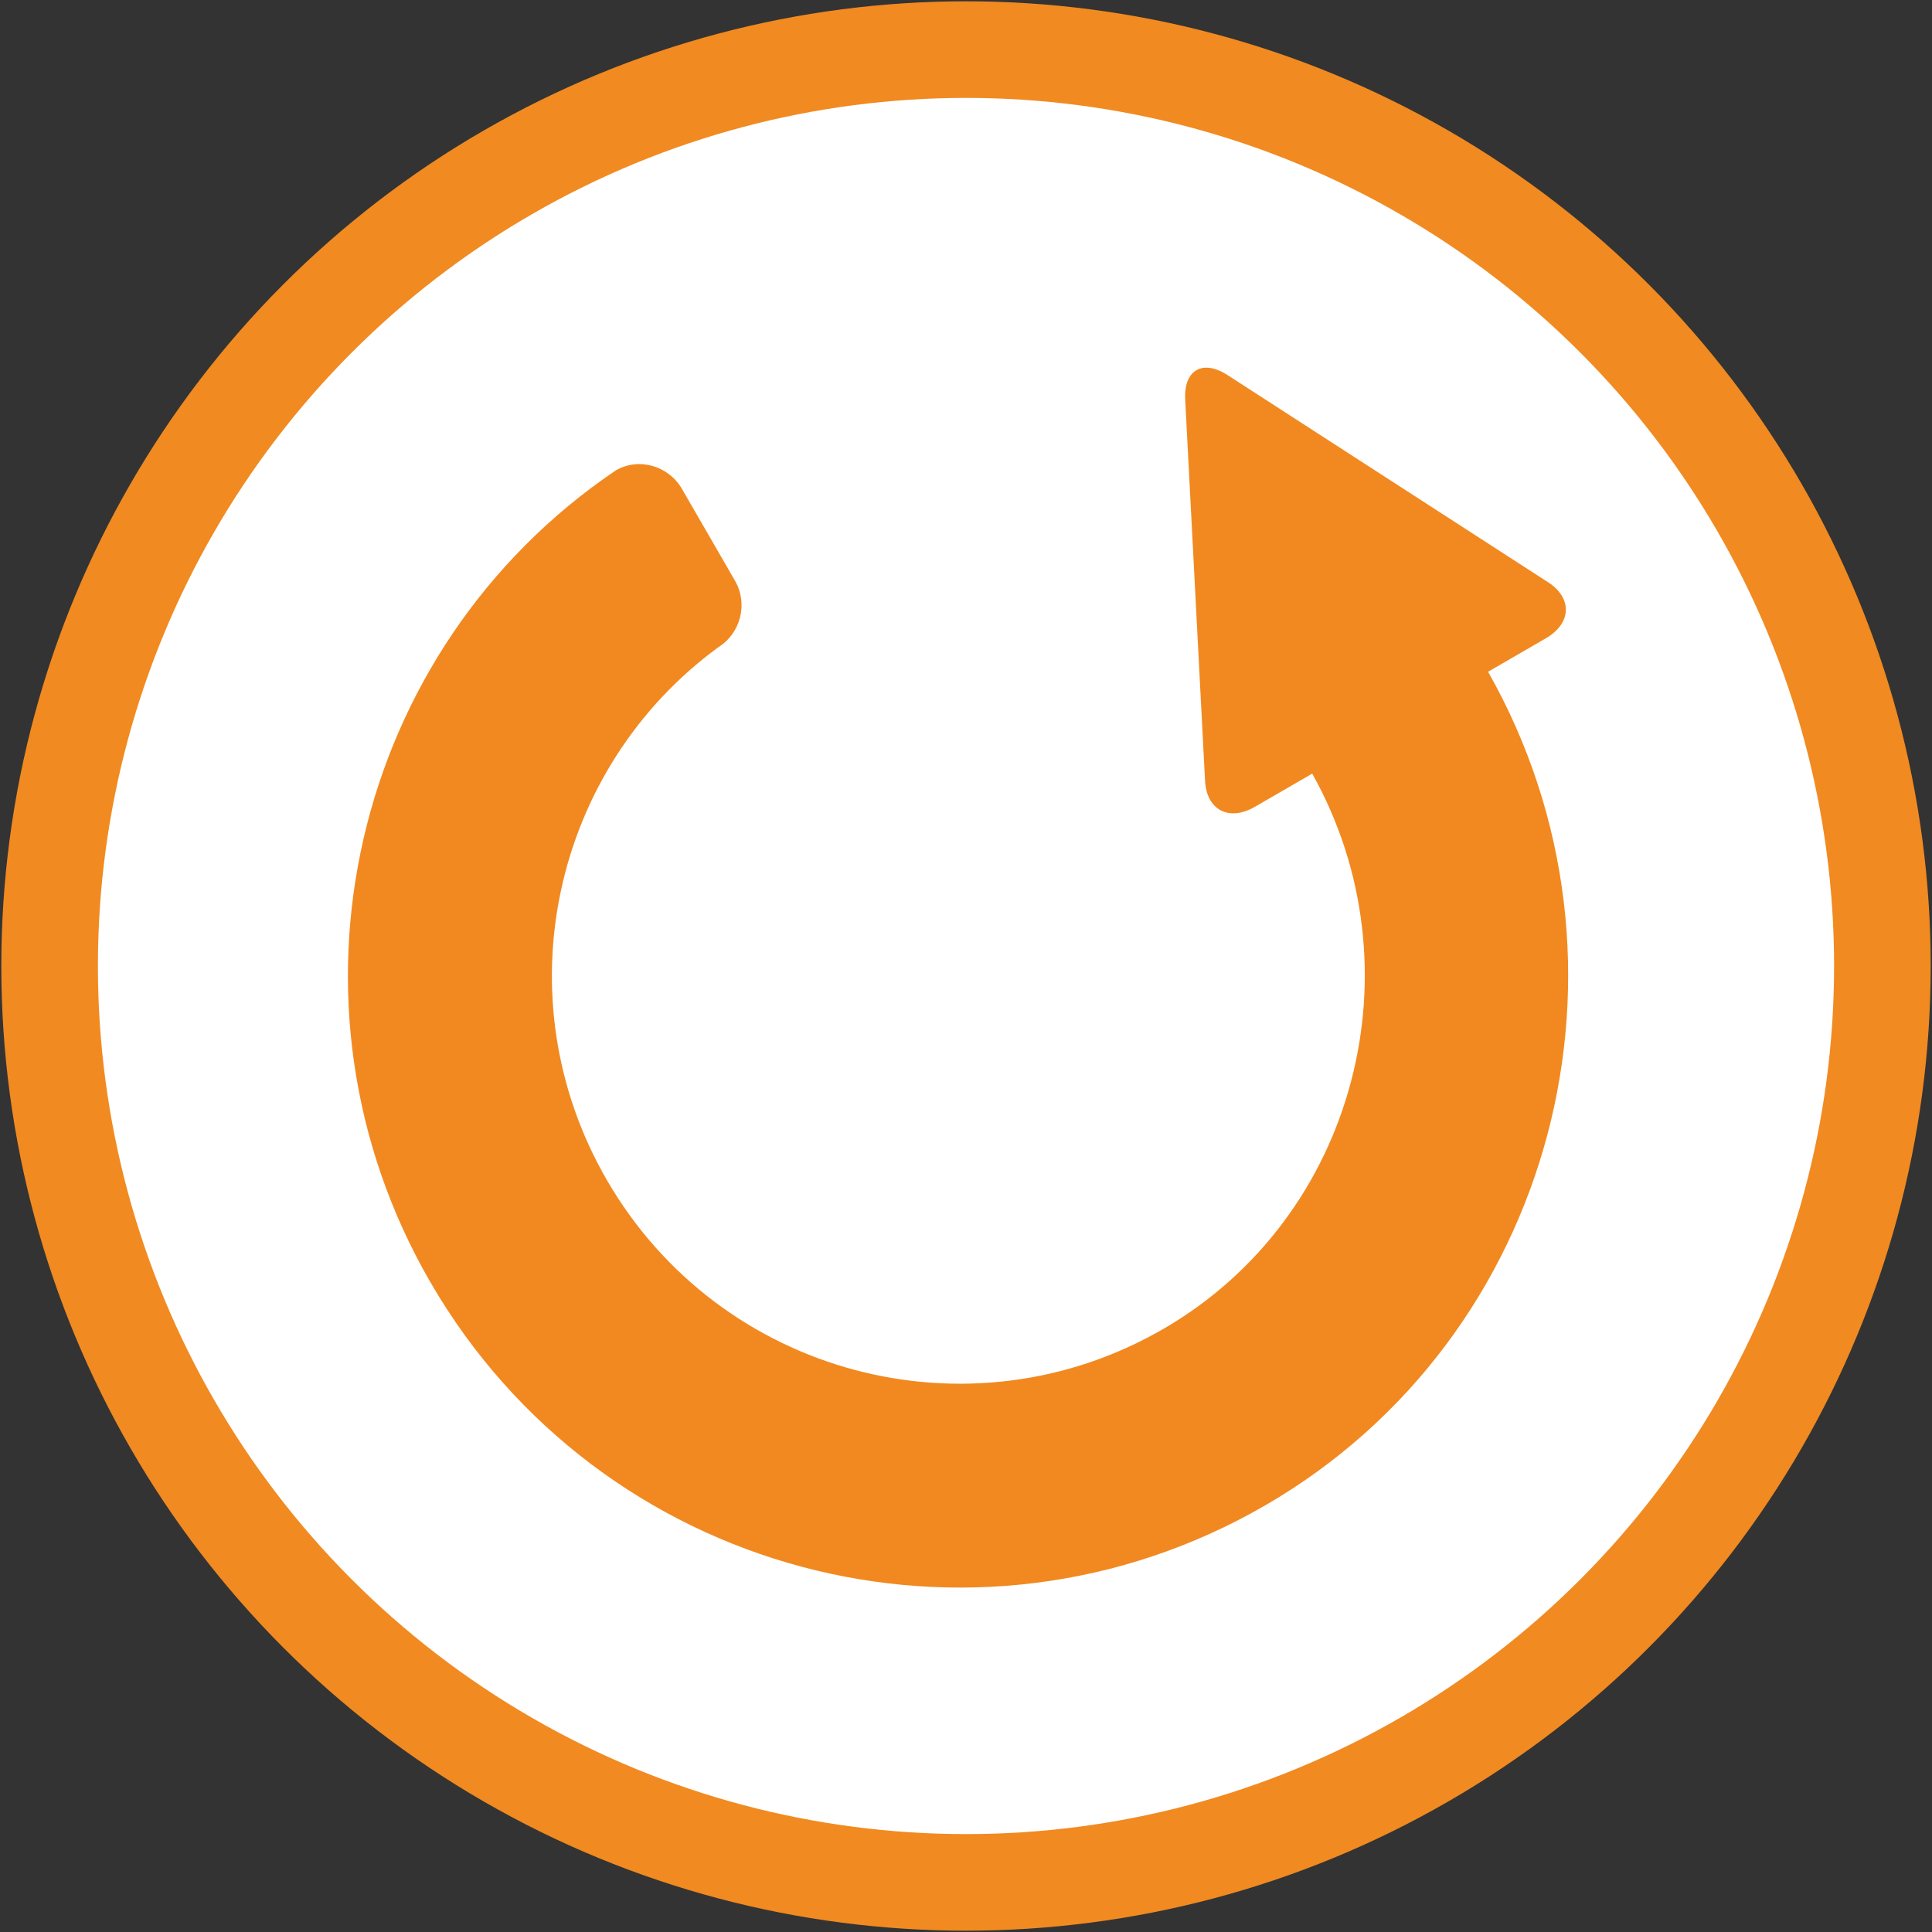
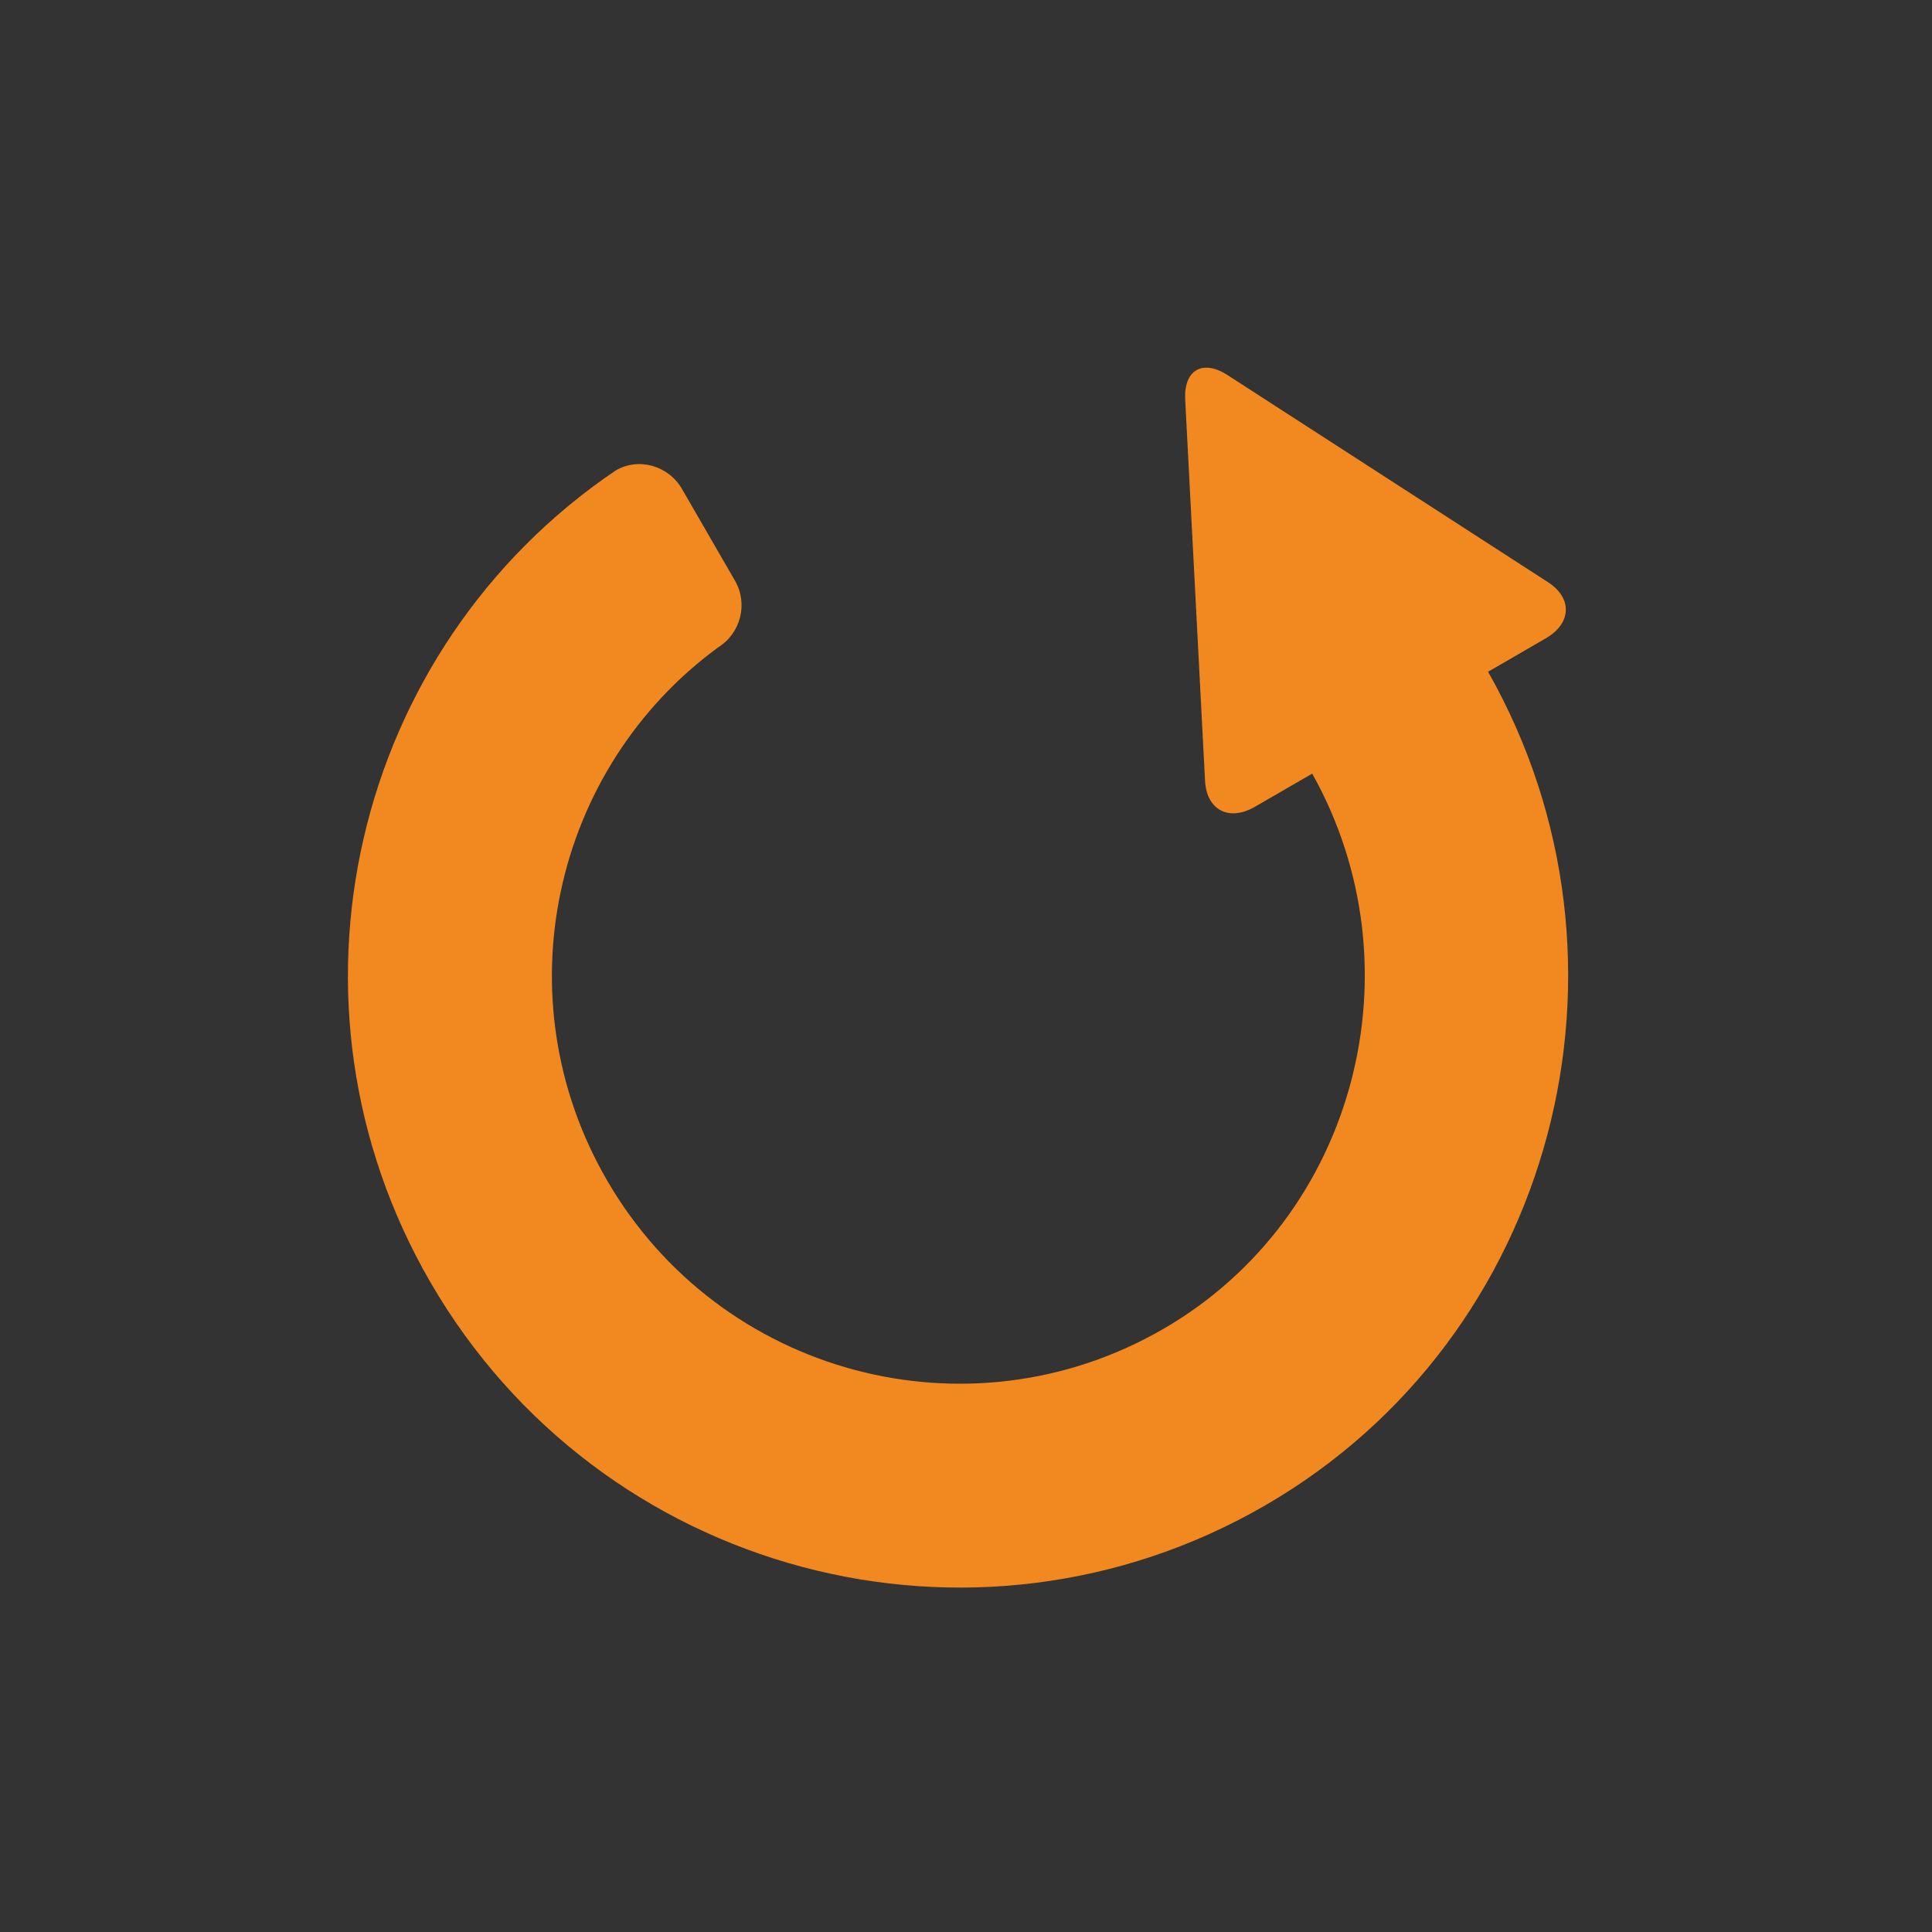
<svg xmlns="http://www.w3.org/2000/svg" version="1.1" baseProfile="tiny" id="Calque_1" x="0px" y="0px" width="40px" height="40px" viewBox="0 0 40 40" xml:space="preserve">
  <rect x="0" y="0" width="40" height="40" fill="#333333" stroke="none" />
  <g>
-     <circle fill="#FFFFFF" stroke="#F18A21" stroke-width="2" stroke-miterlimit="10" cx="20" cy="20" r="18.973" />
    <g id="XMLID_1_" display="none">
-       <path display="inline" fill="#F18A21" d="M28.957,29.31L15.654,6.079c0,0-0.176,9.575-9.574,9.574L28.957,29.31z" />
-     </g>
+       </g>
    <g>
      <g>
        <path fill="#F18920" d="M14.119,10.122c-0.28-0.483-0.899-0.66-1.374-0.38c-5.45,3.687-7.184,11.021-3.833,16.807     c3.504,6.051,11.242,8.116,17.283,4.618c6.005-3.477,8.033-11.225,4.614-17.259l1.195-0.692c0.536-0.311,0.556-0.835,0.042-1.165     l-6.634-4.287c-0.514-0.33-0.904-0.104-0.874,0.506l0.411,7.891c0.03,0.61,0.495,0.854,1.034,0.542l1.185-0.686     c2.25,4.015,0.911,9.184-3.081,11.496c-4.028,2.333-9.184,0.956-11.521-3.079c-2.184-3.77-1.128-8.519,2.305-11.033     c0.464-0.291,0.623-0.9,0.345-1.38L14.119,10.122L14.119,10.122z" />
      </g>
    </g>
  </g>
</svg>